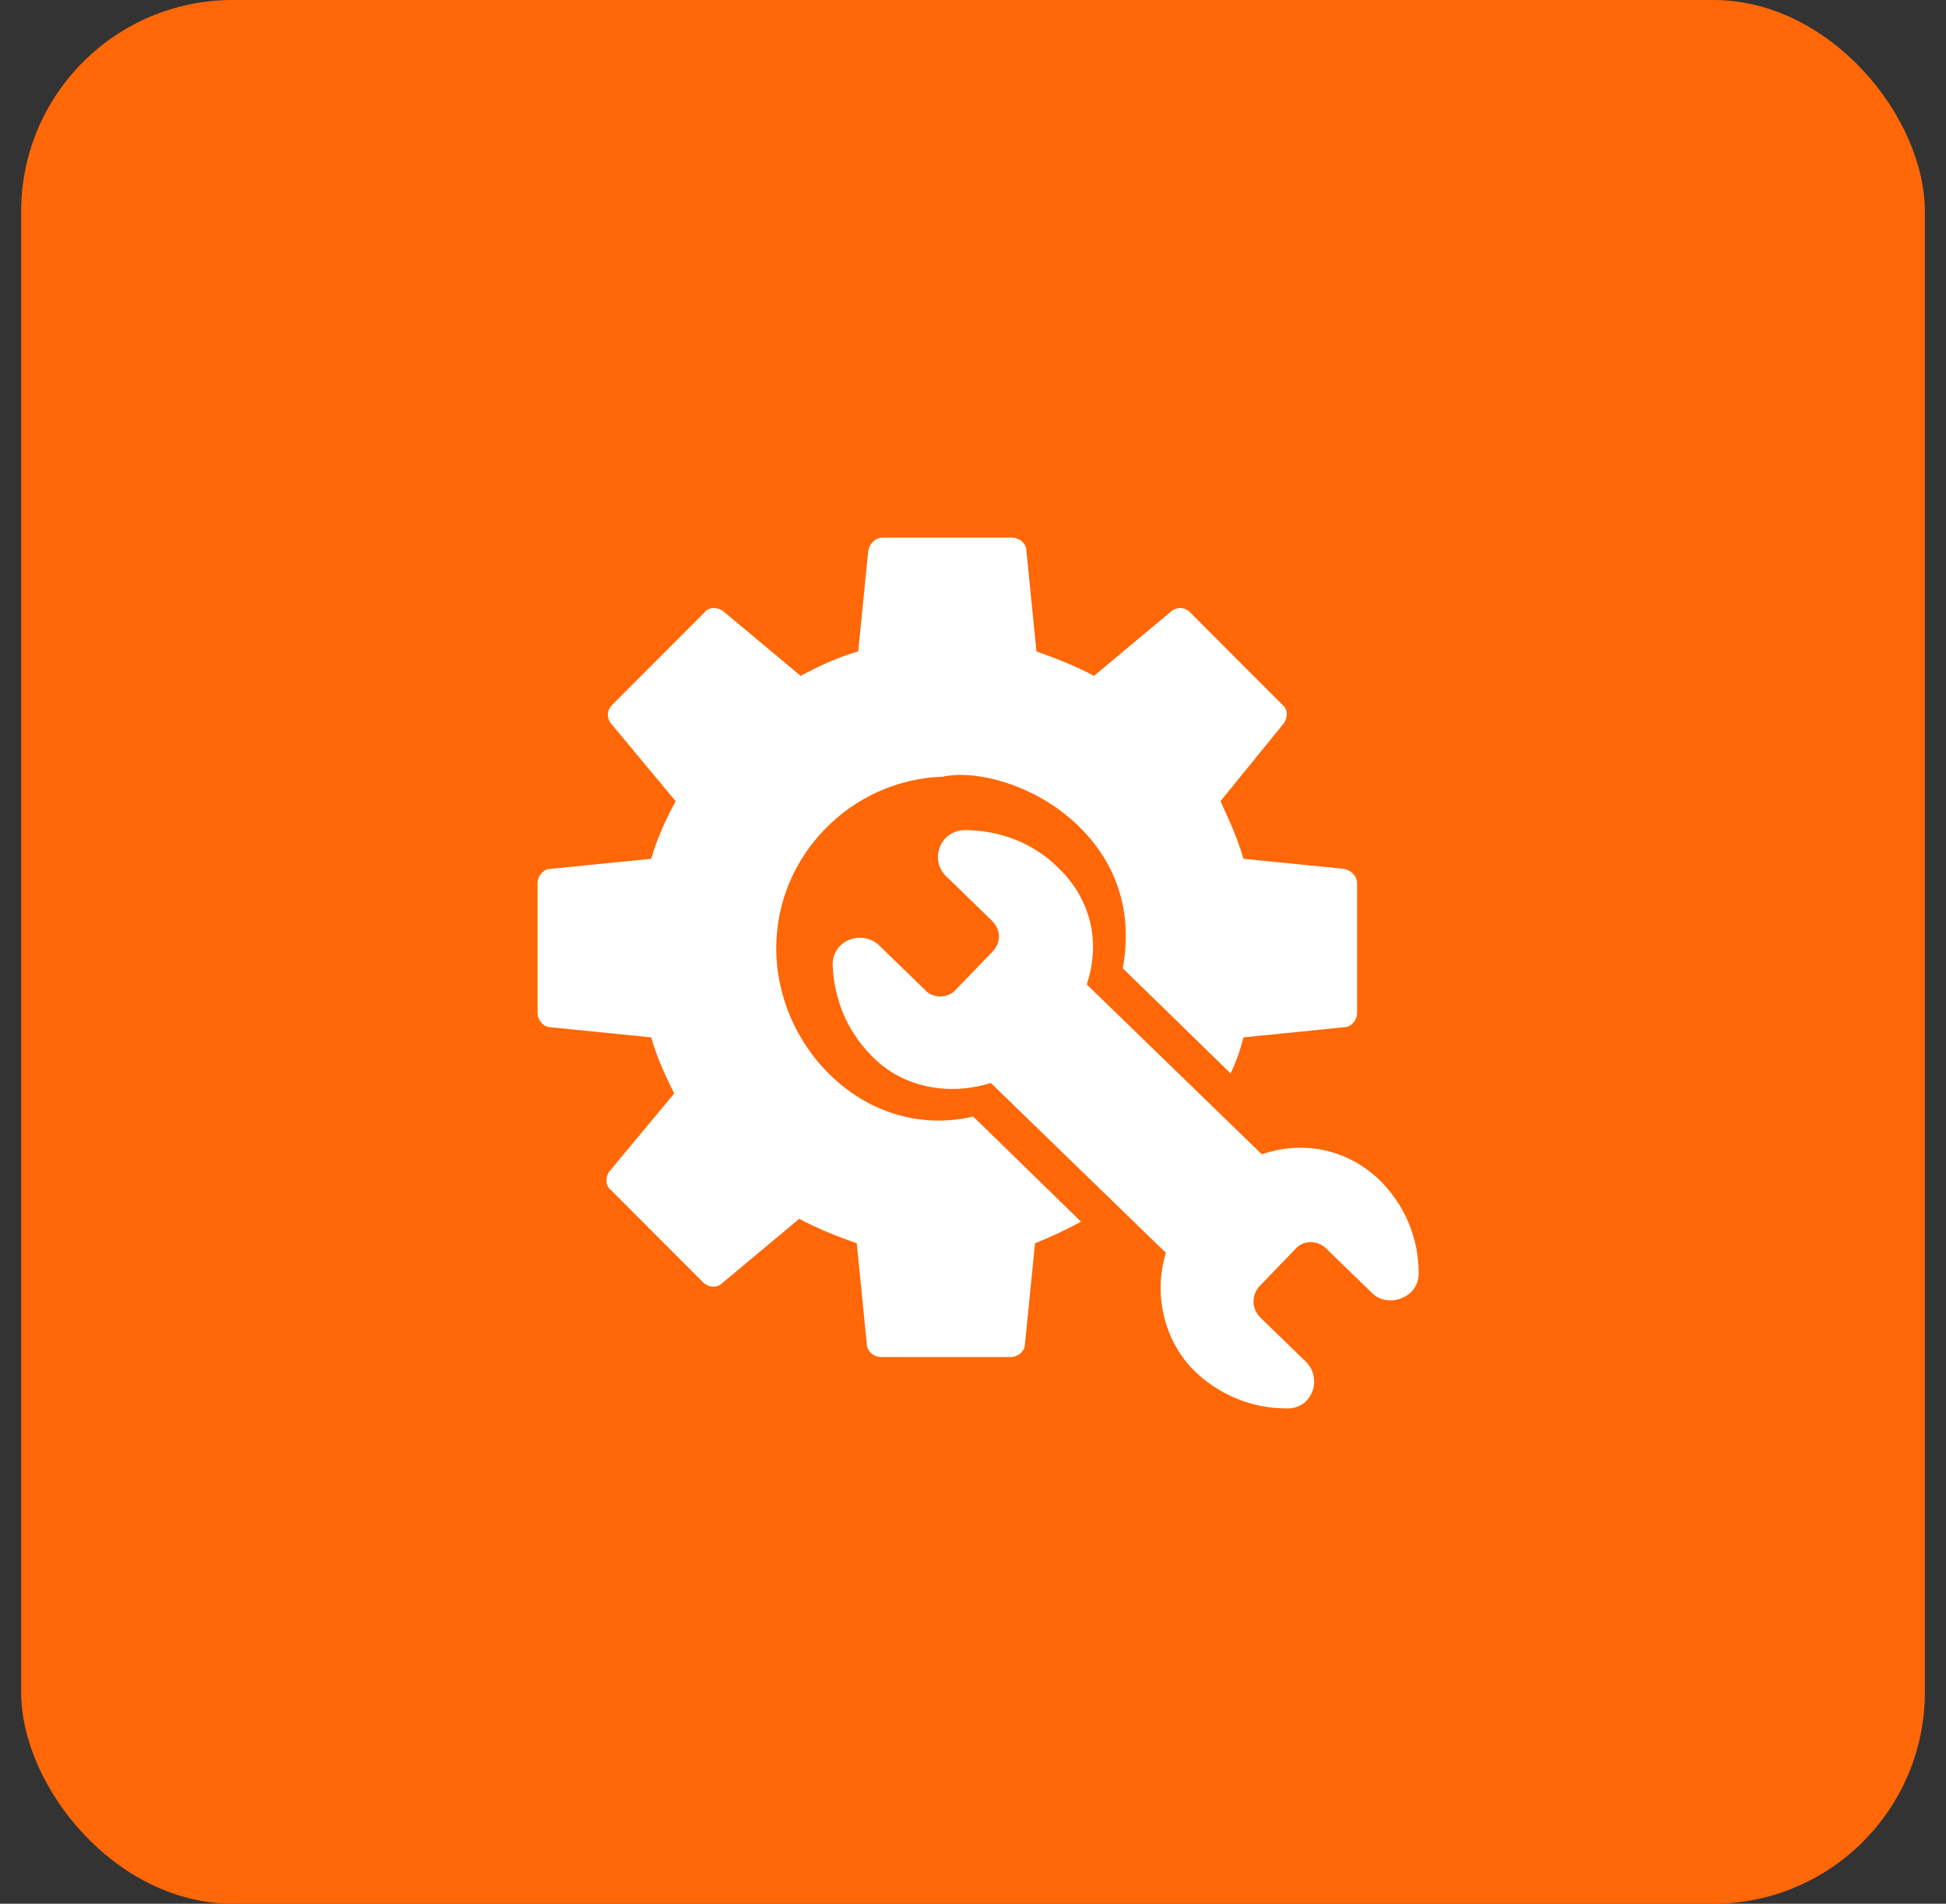
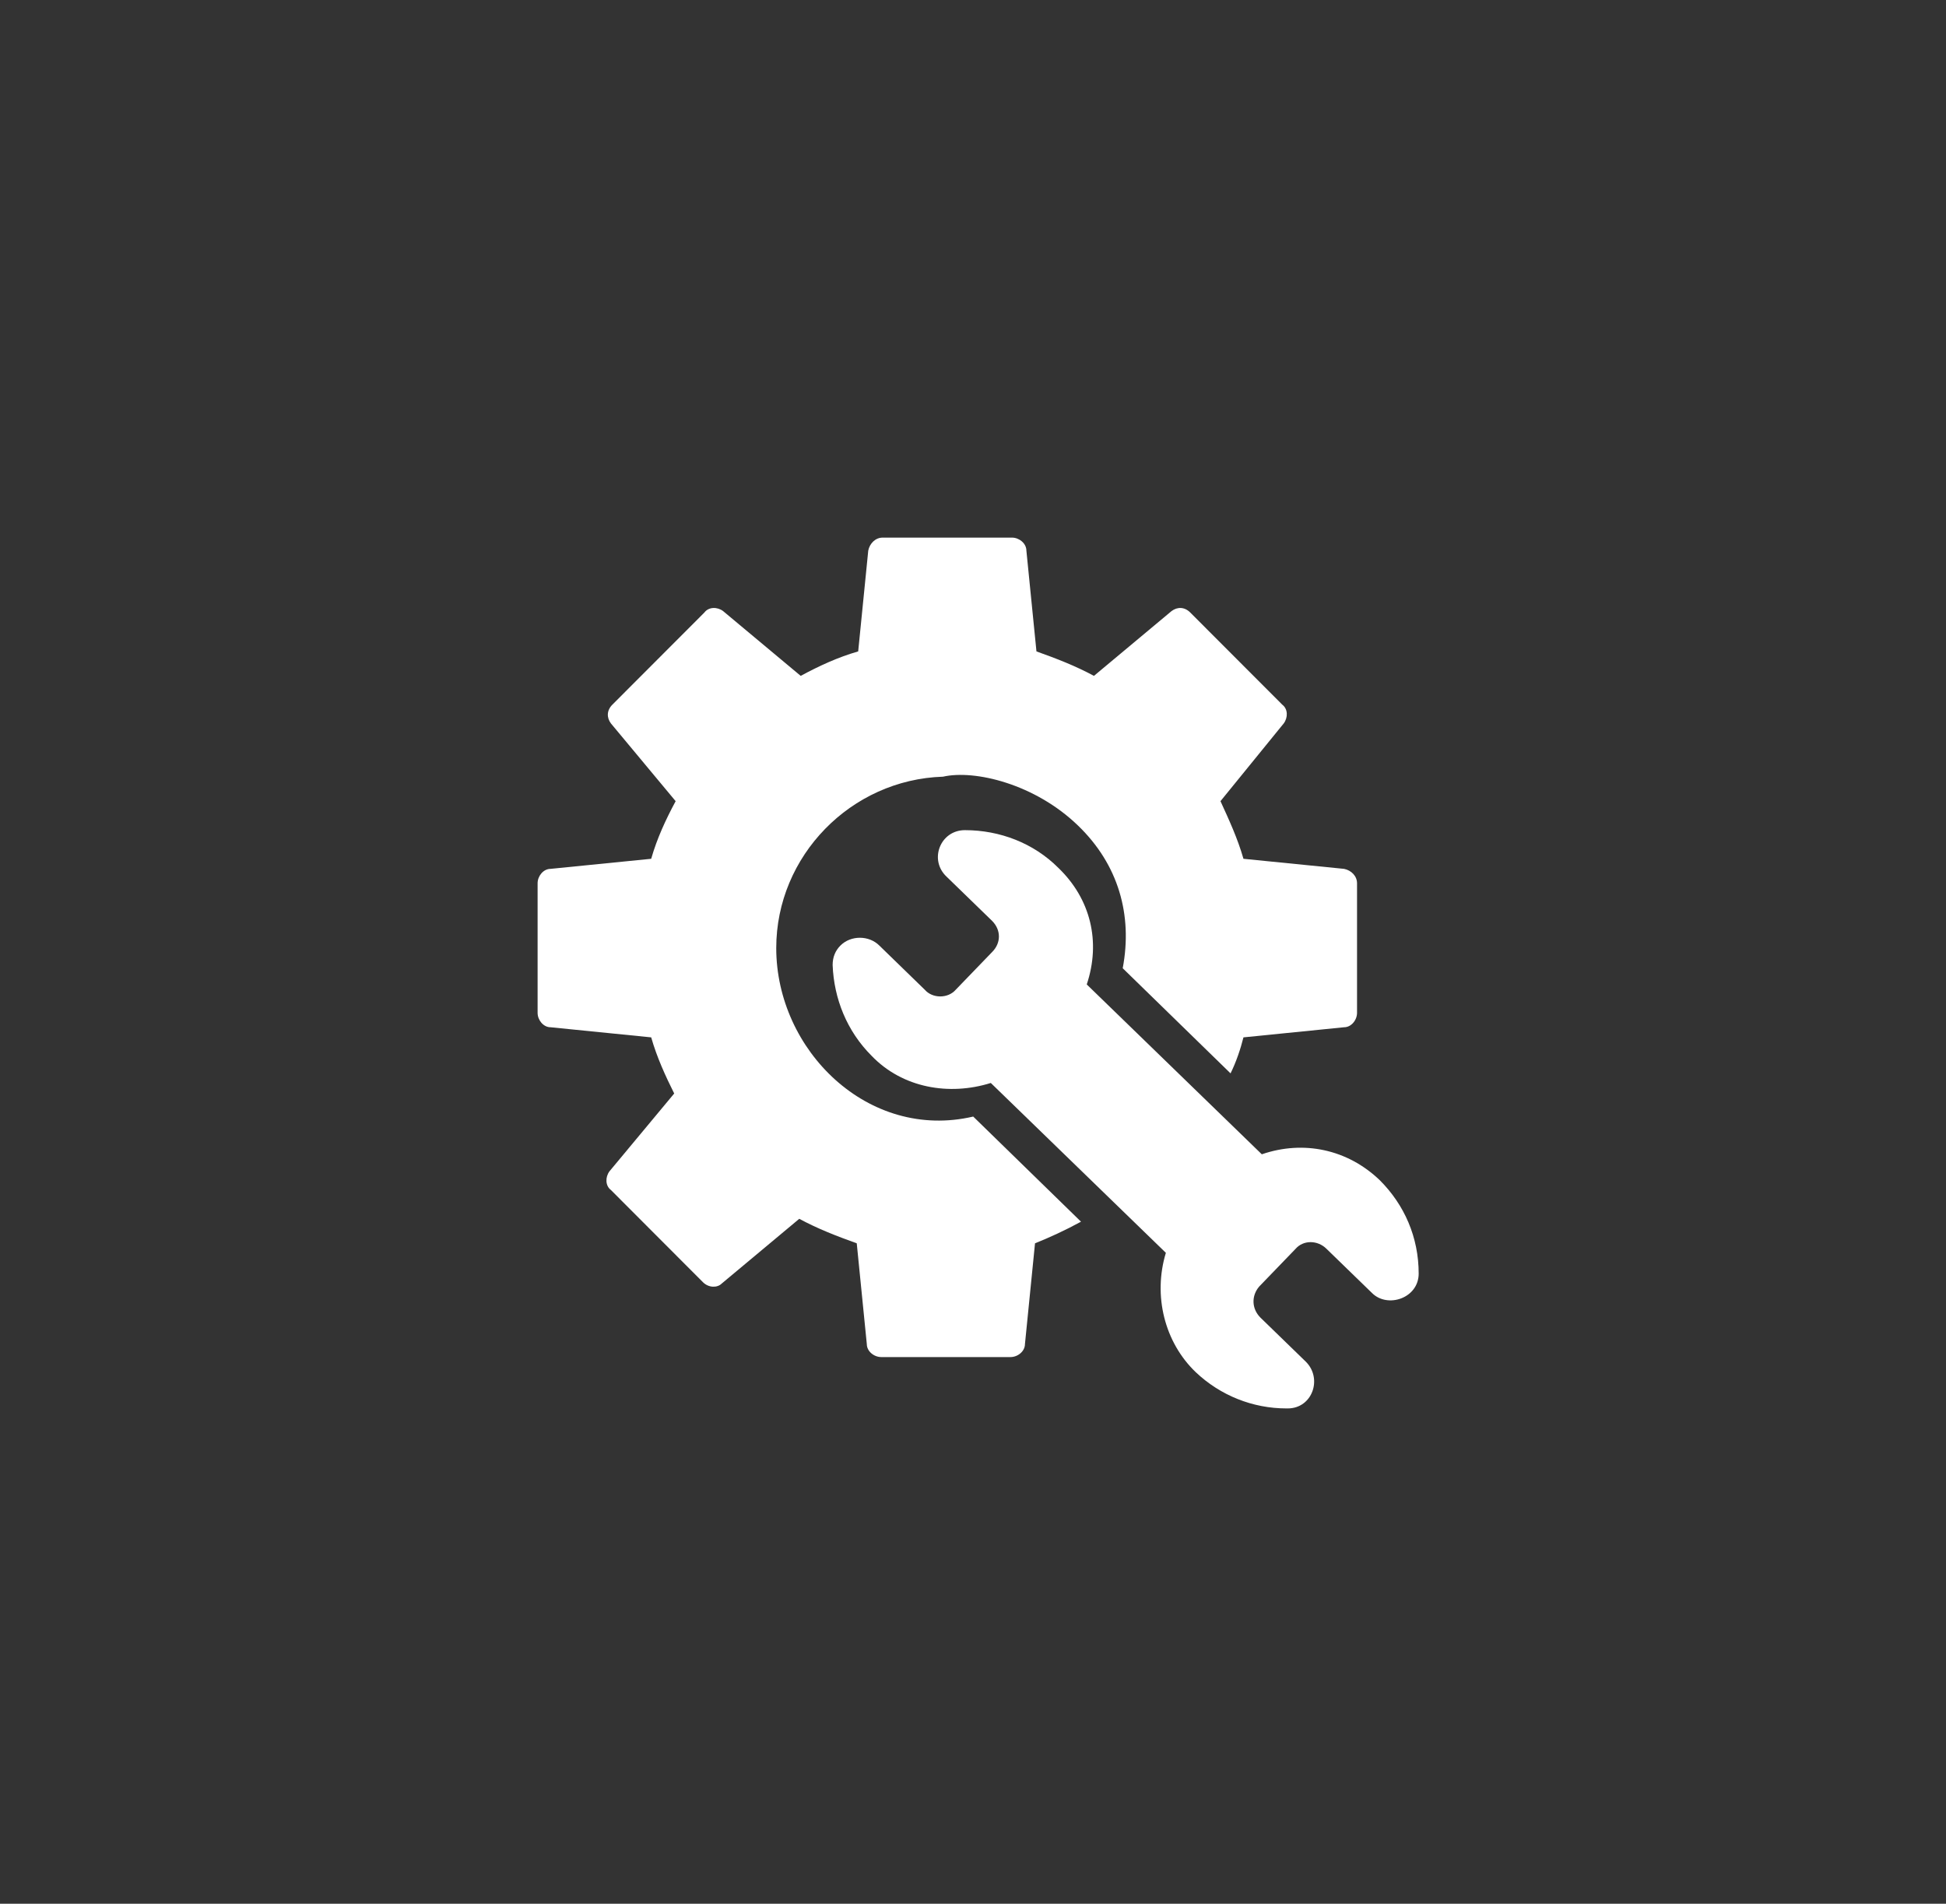
<svg xmlns="http://www.w3.org/2000/svg" width="46" height="45" viewBox="0 0 46 45" fill="none">
  <rect x="0" y="0" width="46" height="45" fill="#333333" stroke="none" />
-   <rect x="0.5" width="45" height="45" rx="5" fill="#FF6707" />
  <path d="M32.616 27.898C31.849 27.162 30.807 26.948 29.827 27.285L25.689 23.27C26.026 22.259 25.781 21.247 25.015 20.512C24.433 19.93 23.636 19.623 22.808 19.623C22.226 19.623 21.95 20.328 22.379 20.726L23.452 21.768C23.666 21.983 23.666 22.29 23.452 22.504L22.594 23.393C22.41 23.607 22.042 23.607 21.858 23.393L20.786 22.351C20.54 22.105 20.111 22.105 19.866 22.351C19.744 22.473 19.682 22.627 19.682 22.811C19.713 23.607 20.019 24.373 20.602 24.956C21.337 25.722 22.441 25.906 23.421 25.599L27.559 29.614C27.252 30.626 27.528 31.729 28.264 32.434C28.846 32.986 29.612 33.292 30.409 33.292H30.44C31.022 33.292 31.267 32.587 30.869 32.189L29.796 31.147C29.581 30.932 29.581 30.626 29.765 30.411L30.623 29.522C30.807 29.308 31.145 29.308 31.359 29.522L32.432 30.564C32.8 30.932 33.535 30.687 33.535 30.105C33.535 29.246 33.198 28.48 32.616 27.898Z" fill="white" />
  <path d="M18.349 22.41C18.349 20.232 20.116 18.427 22.291 18.359C23.039 18.189 24.466 18.529 25.485 19.517C26.437 20.436 26.777 21.627 26.539 22.887L29.088 25.372C29.223 25.099 29.325 24.793 29.393 24.521L31.772 24.282C31.942 24.282 32.078 24.112 32.078 23.942V20.878C32.078 20.708 31.942 20.572 31.772 20.538L29.393 20.3C29.257 19.823 29.053 19.381 28.85 18.938L30.345 17.1C30.447 16.964 30.447 16.759 30.311 16.657L28.136 14.479C28 14.342 27.83 14.342 27.694 14.444L25.859 15.976C25.417 15.738 24.976 15.568 24.5 15.398L24.262 13.015C24.262 12.845 24.092 12.708 23.922 12.708H20.864C20.694 12.708 20.558 12.845 20.524 13.015L20.286 15.398C19.811 15.534 19.369 15.738 18.927 15.976L17.092 14.444C16.956 14.342 16.752 14.342 16.65 14.479L14.475 16.657C14.339 16.793 14.339 16.964 14.441 17.1L15.971 18.938C15.733 19.381 15.529 19.823 15.393 20.3L13.014 20.538C12.844 20.538 12.708 20.708 12.708 20.878V23.942C12.708 24.112 12.844 24.282 13.014 24.282L15.393 24.521C15.529 24.997 15.733 25.44 15.937 25.848L14.407 27.687C14.306 27.823 14.306 28.027 14.441 28.129L16.616 30.308C16.752 30.444 16.956 30.444 17.058 30.342L18.893 28.81C19.335 29.048 19.776 29.218 20.252 29.389L20.49 31.772C20.49 31.942 20.66 32.078 20.83 32.078H23.888C24.058 32.078 24.228 31.942 24.228 31.772L24.466 29.389C24.806 29.253 25.18 29.082 25.553 28.878L23.005 26.393C20.524 26.972 18.349 24.827 18.349 22.41Z" fill="white" />
</svg>